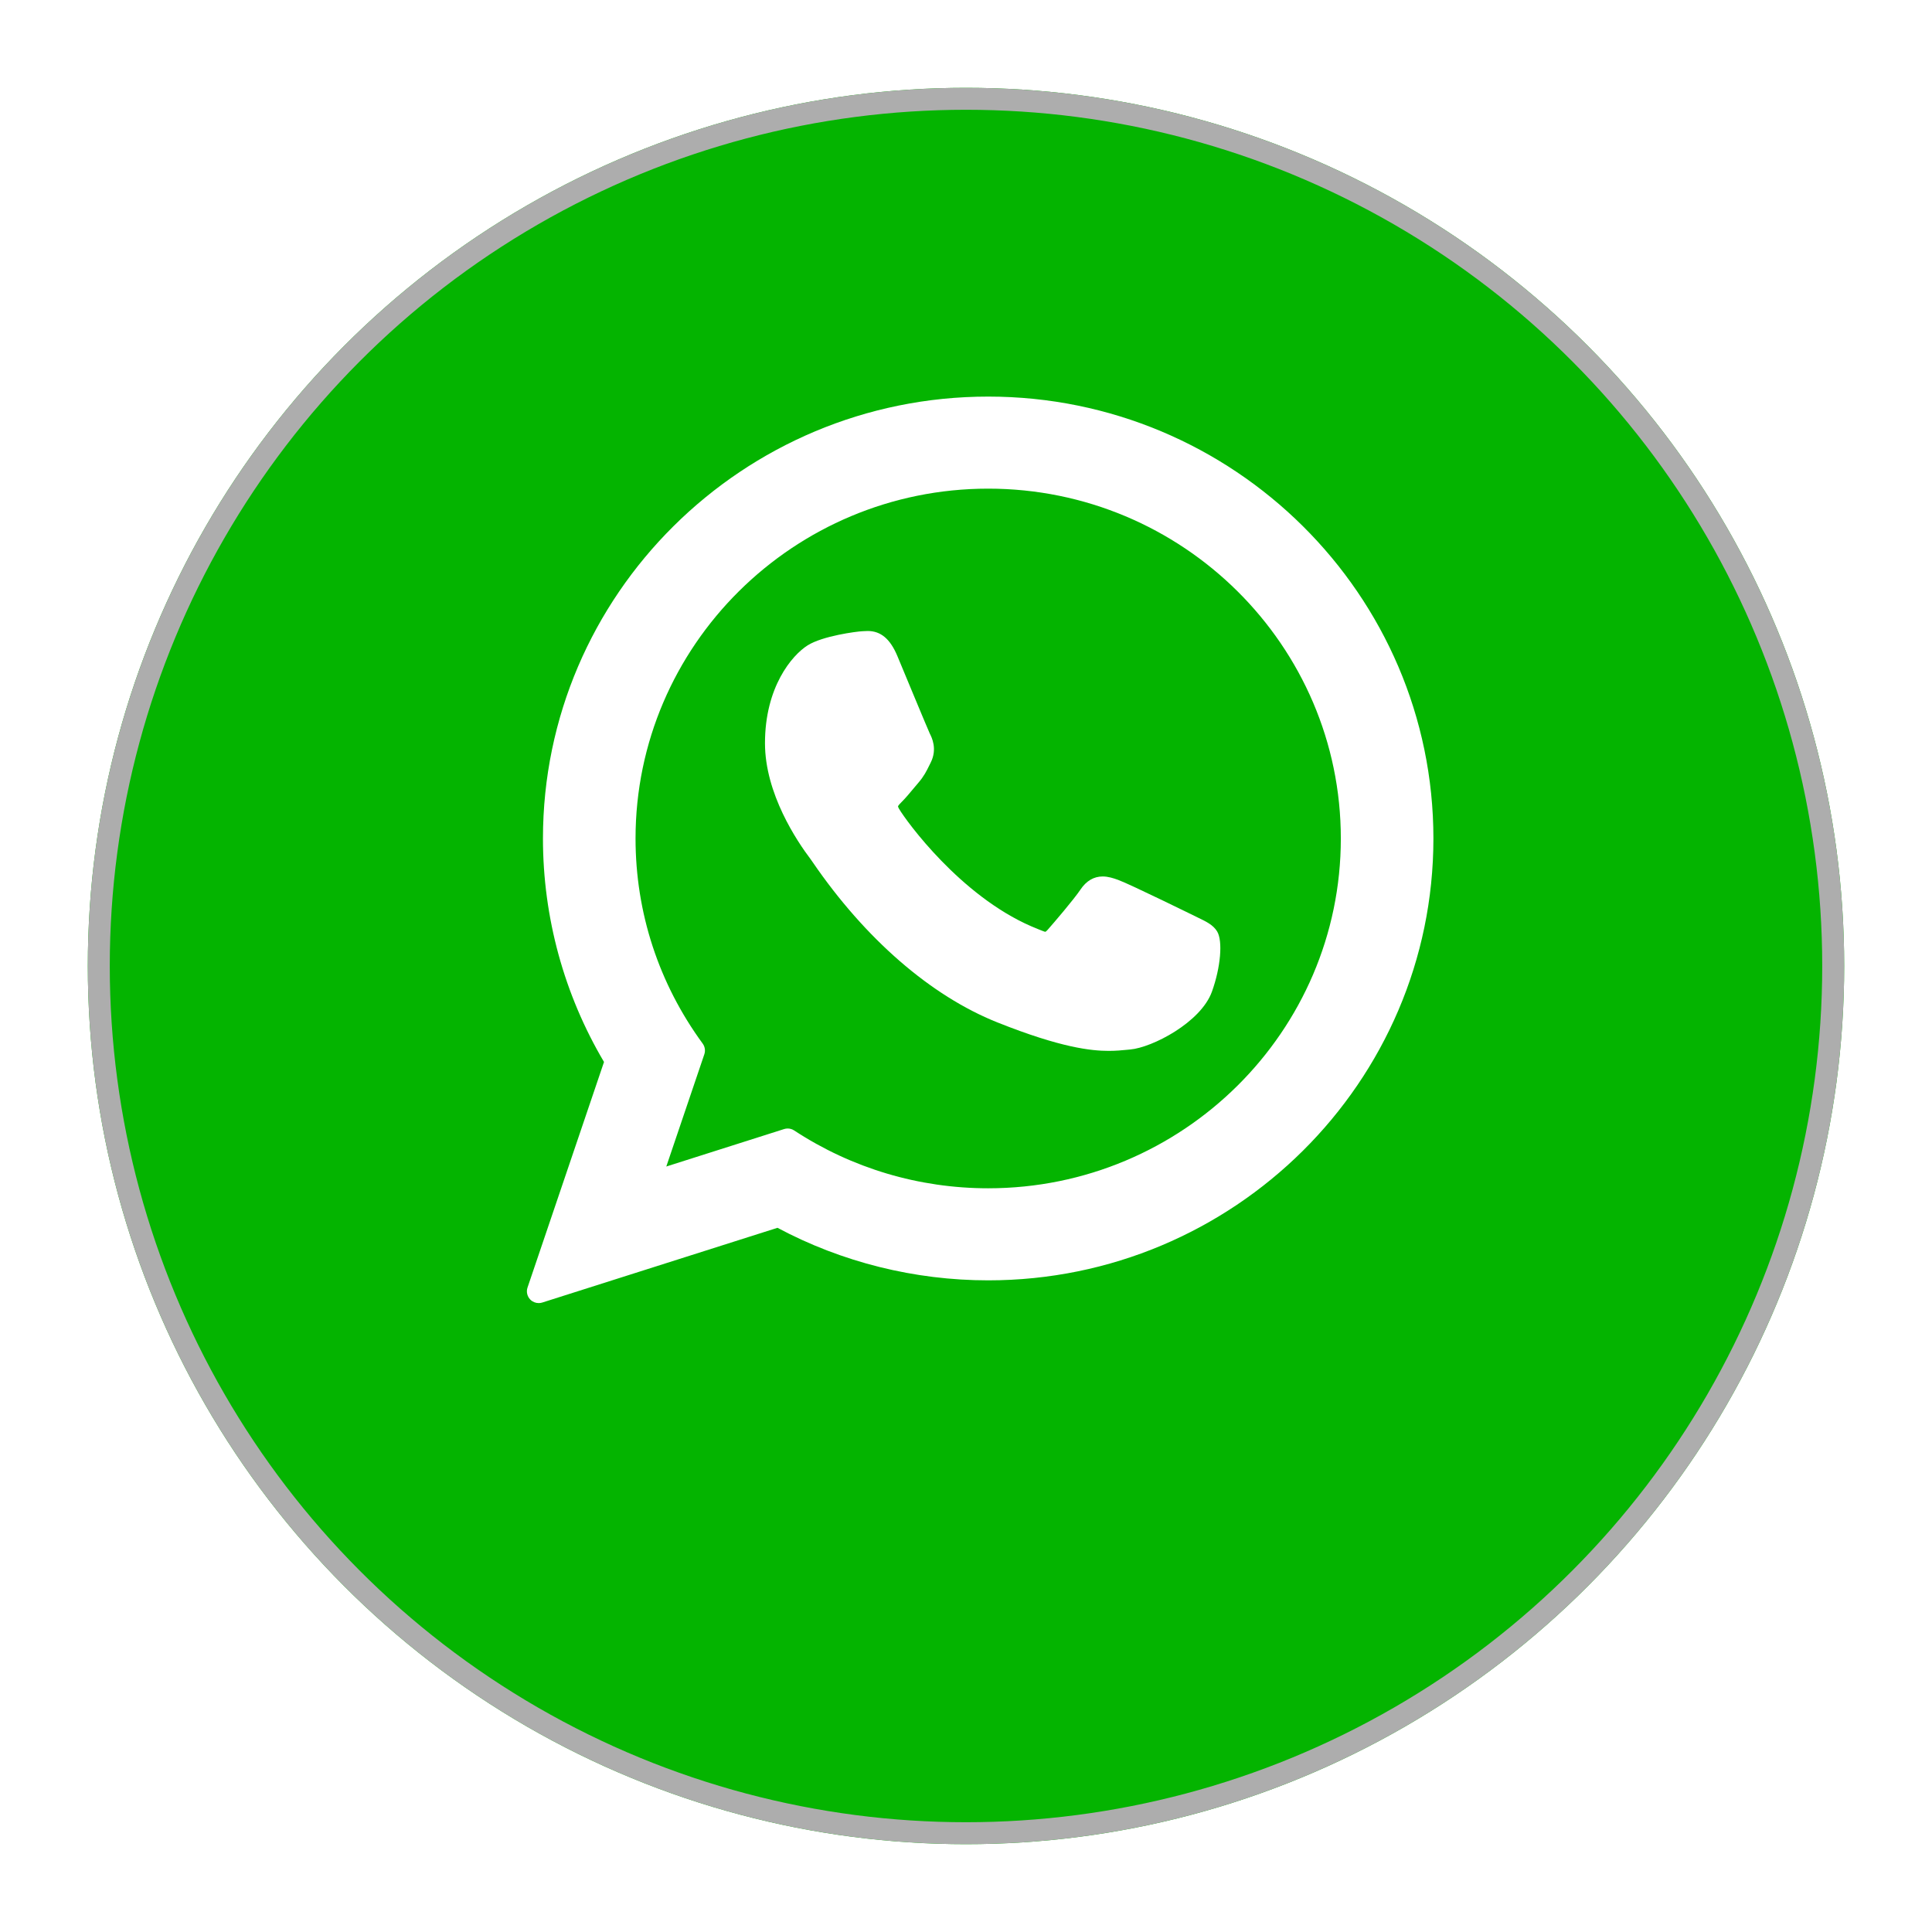
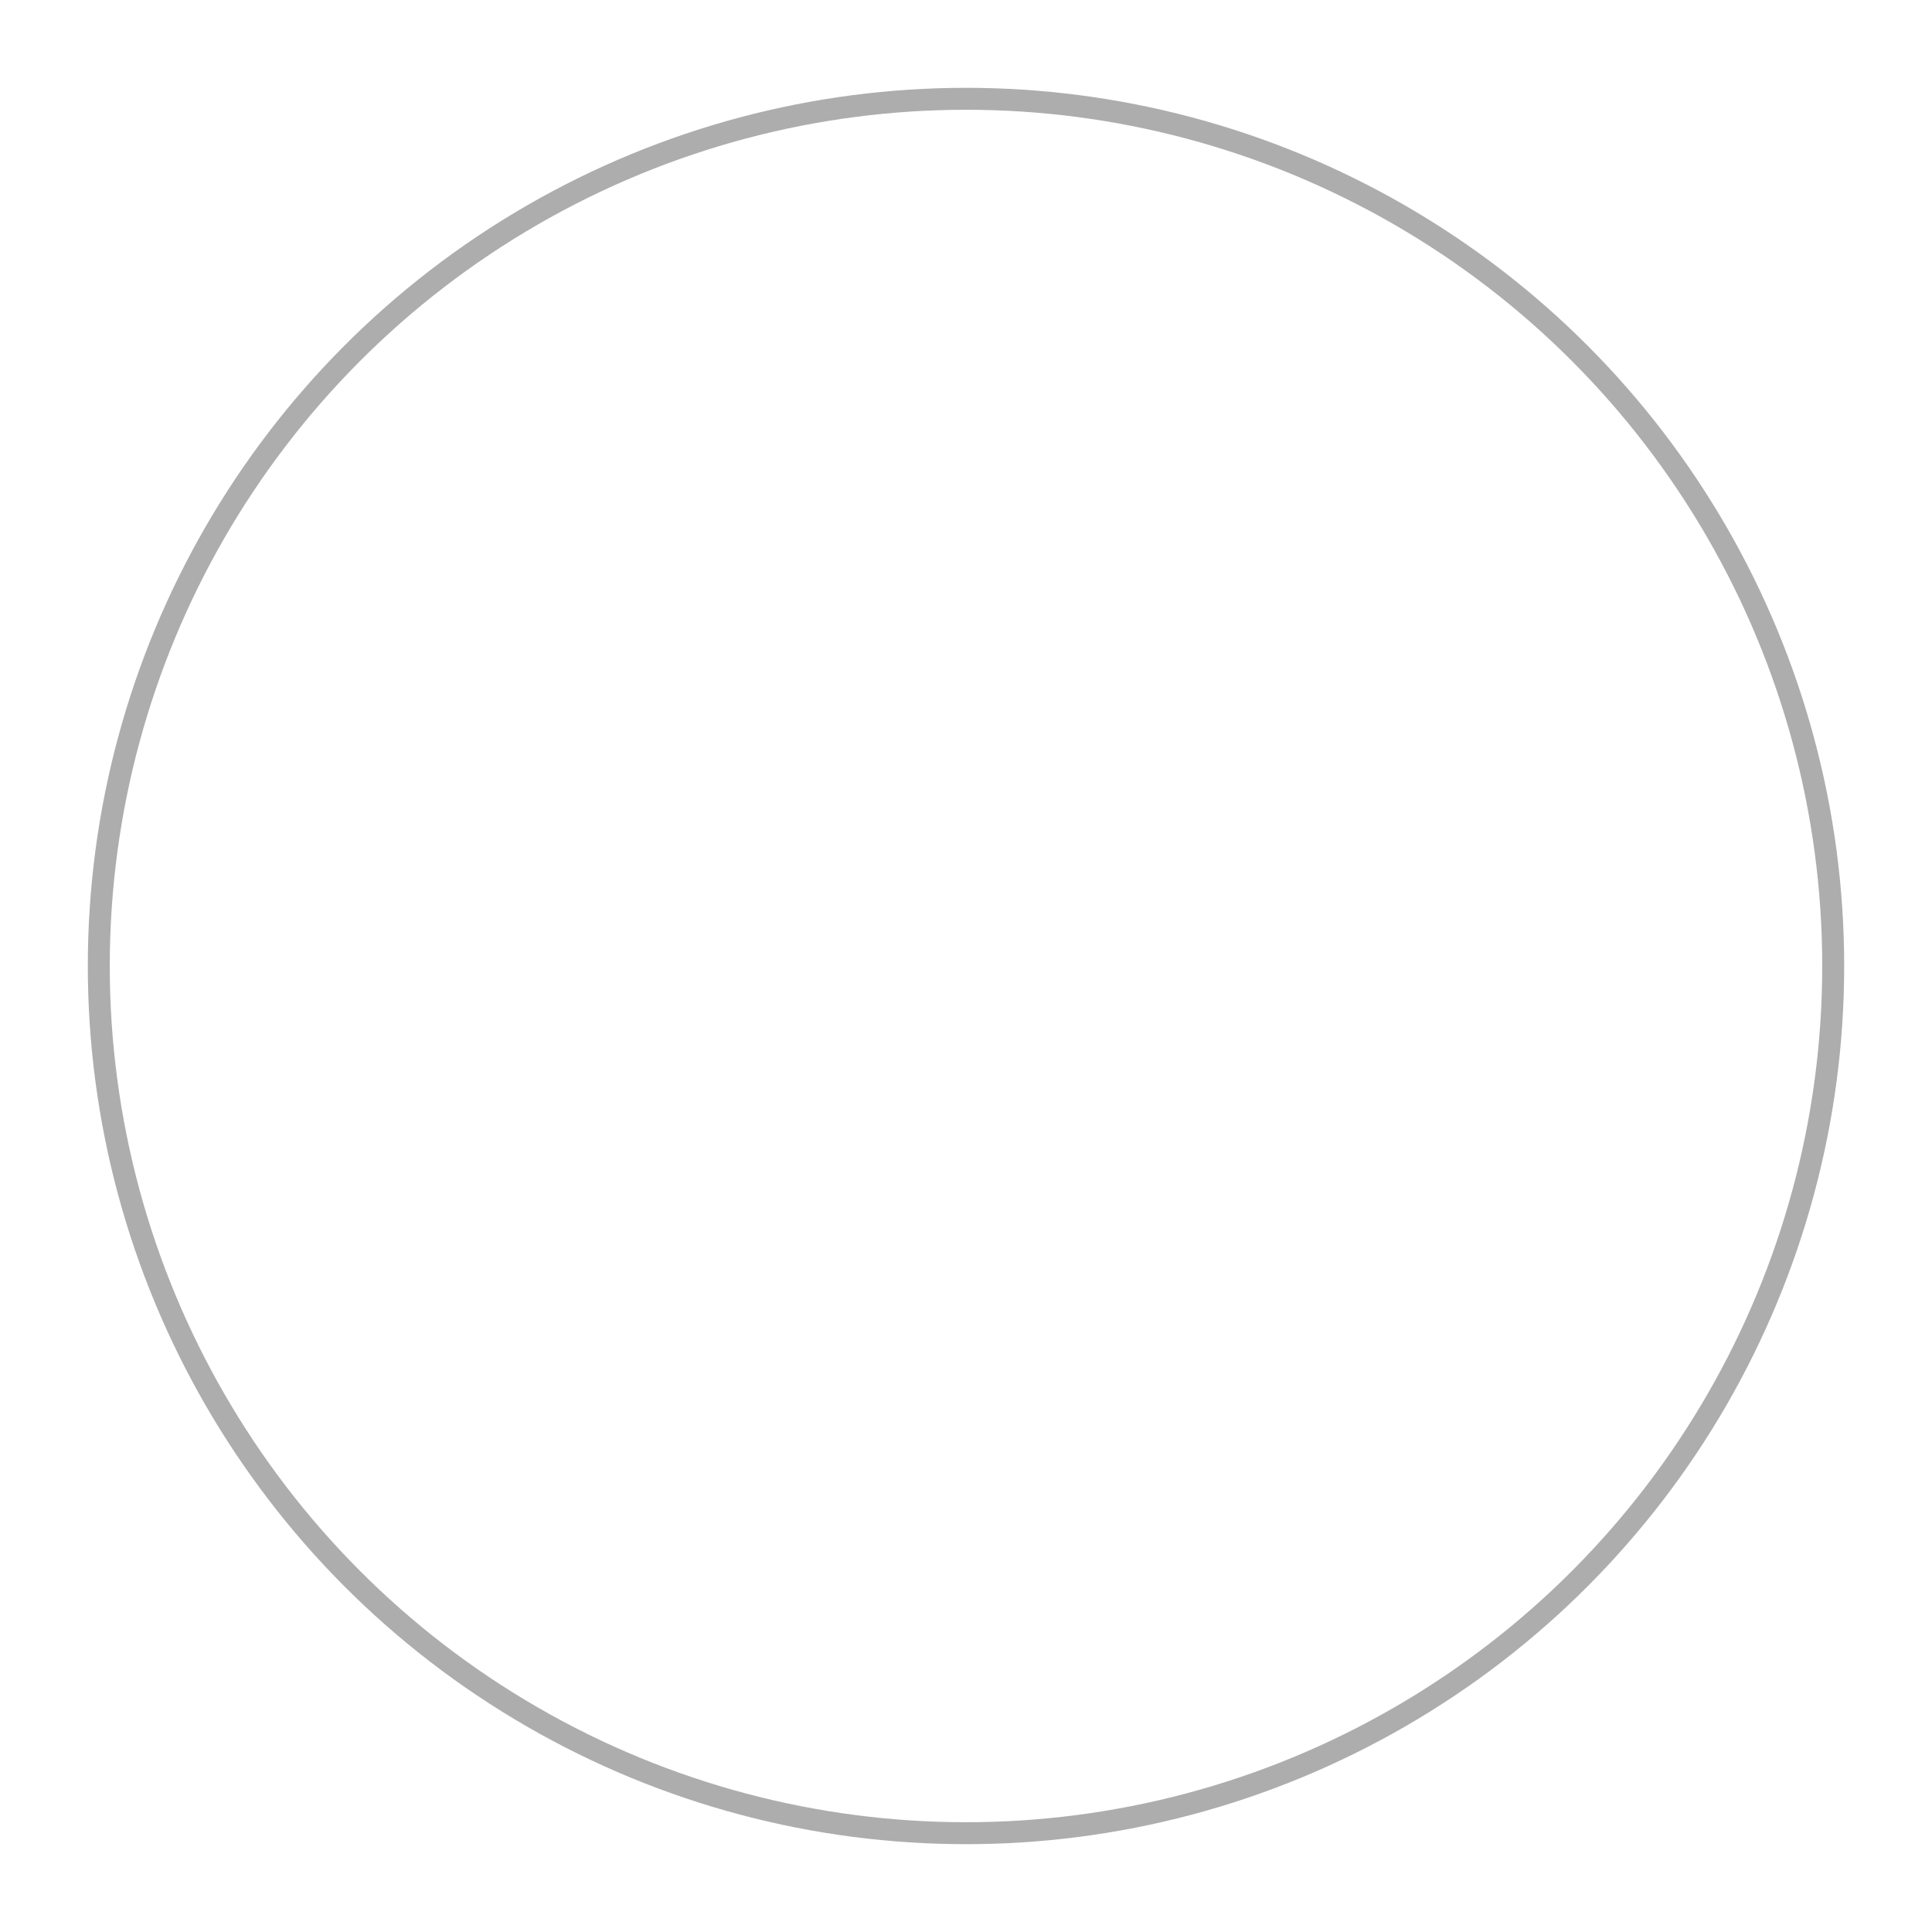
<svg xmlns="http://www.w3.org/2000/svg" width="88" height="88" viewBox="0 0 88 88" fill="none">
  <g filter="url(#filter0_d_115_3473)">
-     <circle cx="44" cy="40" r="40" fill="#04B400" />
    <circle cx="44" cy="40" r="39.5" stroke="#ADADAD" />
  </g>
  <path d="M54.553 41.79C54.472 41.751 51.462 40.269 50.927 40.077C50.709 39.998 50.475 39.922 50.226 39.922C49.82 39.922 49.478 40.124 49.212 40.522C48.912 40.969 48.001 42.033 47.72 42.351C47.683 42.393 47.633 42.443 47.603 42.443C47.576 42.443 47.11 42.251 46.969 42.19C43.74 40.787 41.289 37.414 40.953 36.845C40.905 36.763 40.903 36.726 40.903 36.726C40.915 36.683 41.023 36.574 41.079 36.518C41.243 36.356 41.421 36.142 41.593 35.935C41.674 35.837 41.755 35.739 41.836 35.647C42.085 35.356 42.196 35.131 42.325 34.87L42.392 34.735C42.706 34.11 42.438 33.584 42.351 33.413C42.28 33.271 41.009 30.203 40.874 29.881C40.549 29.104 40.12 28.741 39.523 28.741C39.467 28.741 39.523 28.741 39.291 28.751C39.008 28.763 37.468 28.966 36.787 29.395C36.066 29.85 34.844 31.301 34.844 33.852C34.844 36.149 36.301 38.317 36.927 39.141C36.943 39.162 36.971 39.204 37.013 39.265C39.409 42.764 42.396 45.358 45.424 46.567C48.339 47.731 49.719 47.866 50.504 47.866H50.504C50.834 47.866 51.098 47.84 51.331 47.817L51.478 47.803C52.486 47.714 54.699 46.567 55.202 45.168C55.599 44.066 55.703 42.863 55.439 42.426C55.259 42.129 54.947 41.979 54.553 41.79Z" fill="white" />
-   <path d="M45.012 18.064C33.829 18.064 24.731 27.093 24.731 38.192C24.731 41.782 25.692 45.296 27.512 48.371L24.028 58.646C23.963 58.837 24.012 59.049 24.154 59.194C24.256 59.298 24.395 59.354 24.536 59.354C24.59 59.354 24.645 59.346 24.699 59.329L35.413 55.925C38.344 57.491 41.658 58.318 45.012 58.318C56.193 58.318 65.29 49.289 65.29 38.192C65.29 27.093 56.193 18.064 45.012 18.064ZM45.012 54.125C41.856 54.125 38.8 53.214 36.172 51.49C36.084 51.432 35.981 51.402 35.878 51.402C35.824 51.402 35.769 51.41 35.716 51.427L30.349 53.133L32.081 48.022C32.137 47.856 32.109 47.674 32.006 47.533C30.005 44.799 28.948 41.569 28.948 38.192C28.948 29.405 36.154 22.257 45.011 22.257C53.868 22.257 61.073 29.405 61.073 38.192C61.074 46.978 53.868 54.125 45.012 54.125Z" fill="white" />
+   <path d="M45.012 18.064C33.829 18.064 24.731 27.093 24.731 38.192C24.731 41.782 25.692 45.296 27.512 48.371L24.028 58.646C23.963 58.837 24.012 59.049 24.154 59.194C24.256 59.298 24.395 59.354 24.536 59.354C24.59 59.354 24.645 59.346 24.699 59.329L35.413 55.925C38.344 57.491 41.658 58.318 45.012 58.318C56.193 58.318 65.29 49.289 65.29 38.192C65.29 27.093 56.193 18.064 45.012 18.064ZM45.012 54.125C41.856 54.125 38.8 53.214 36.172 51.49C36.084 51.432 35.981 51.402 35.878 51.402C35.824 51.402 35.769 51.41 35.716 51.427L32.081 48.022C32.137 47.856 32.109 47.674 32.006 47.533C30.005 44.799 28.948 41.569 28.948 38.192C28.948 29.405 36.154 22.257 45.011 22.257C53.868 22.257 61.073 29.405 61.073 38.192C61.074 46.978 53.868 54.125 45.012 54.125Z" fill="white" />
  <defs>
    <filter id="filter0_d_115_3473" x="0" y="0" width="88" height="88" filterUnits="userSpaceOnUse" color-interpolation-filters="sRGB">
      <feFlood flood-opacity="0" result="BackgroundImageFix" />
      <feColorMatrix in="SourceAlpha" type="matrix" values="0 0 0 0 0 0 0 0 0 0 0 0 0 0 0 0 0 0 127 0" result="hardAlpha" />
      <feOffset dy="4" />
      <feGaussianBlur stdDeviation="2" />
      <feComposite in2="hardAlpha" operator="out" />
      <feColorMatrix type="matrix" values="0 0 0 0 0 0 0 0 0 0 0 0 0 0 0 0 0 0 0.25 0" />
      <feBlend mode="normal" in2="BackgroundImageFix" result="effect1_dropShadow_115_3473" />
      <feBlend mode="normal" in="SourceGraphic" in2="effect1_dropShadow_115_3473" result="shape" />
    </filter>
  </defs>
</svg>